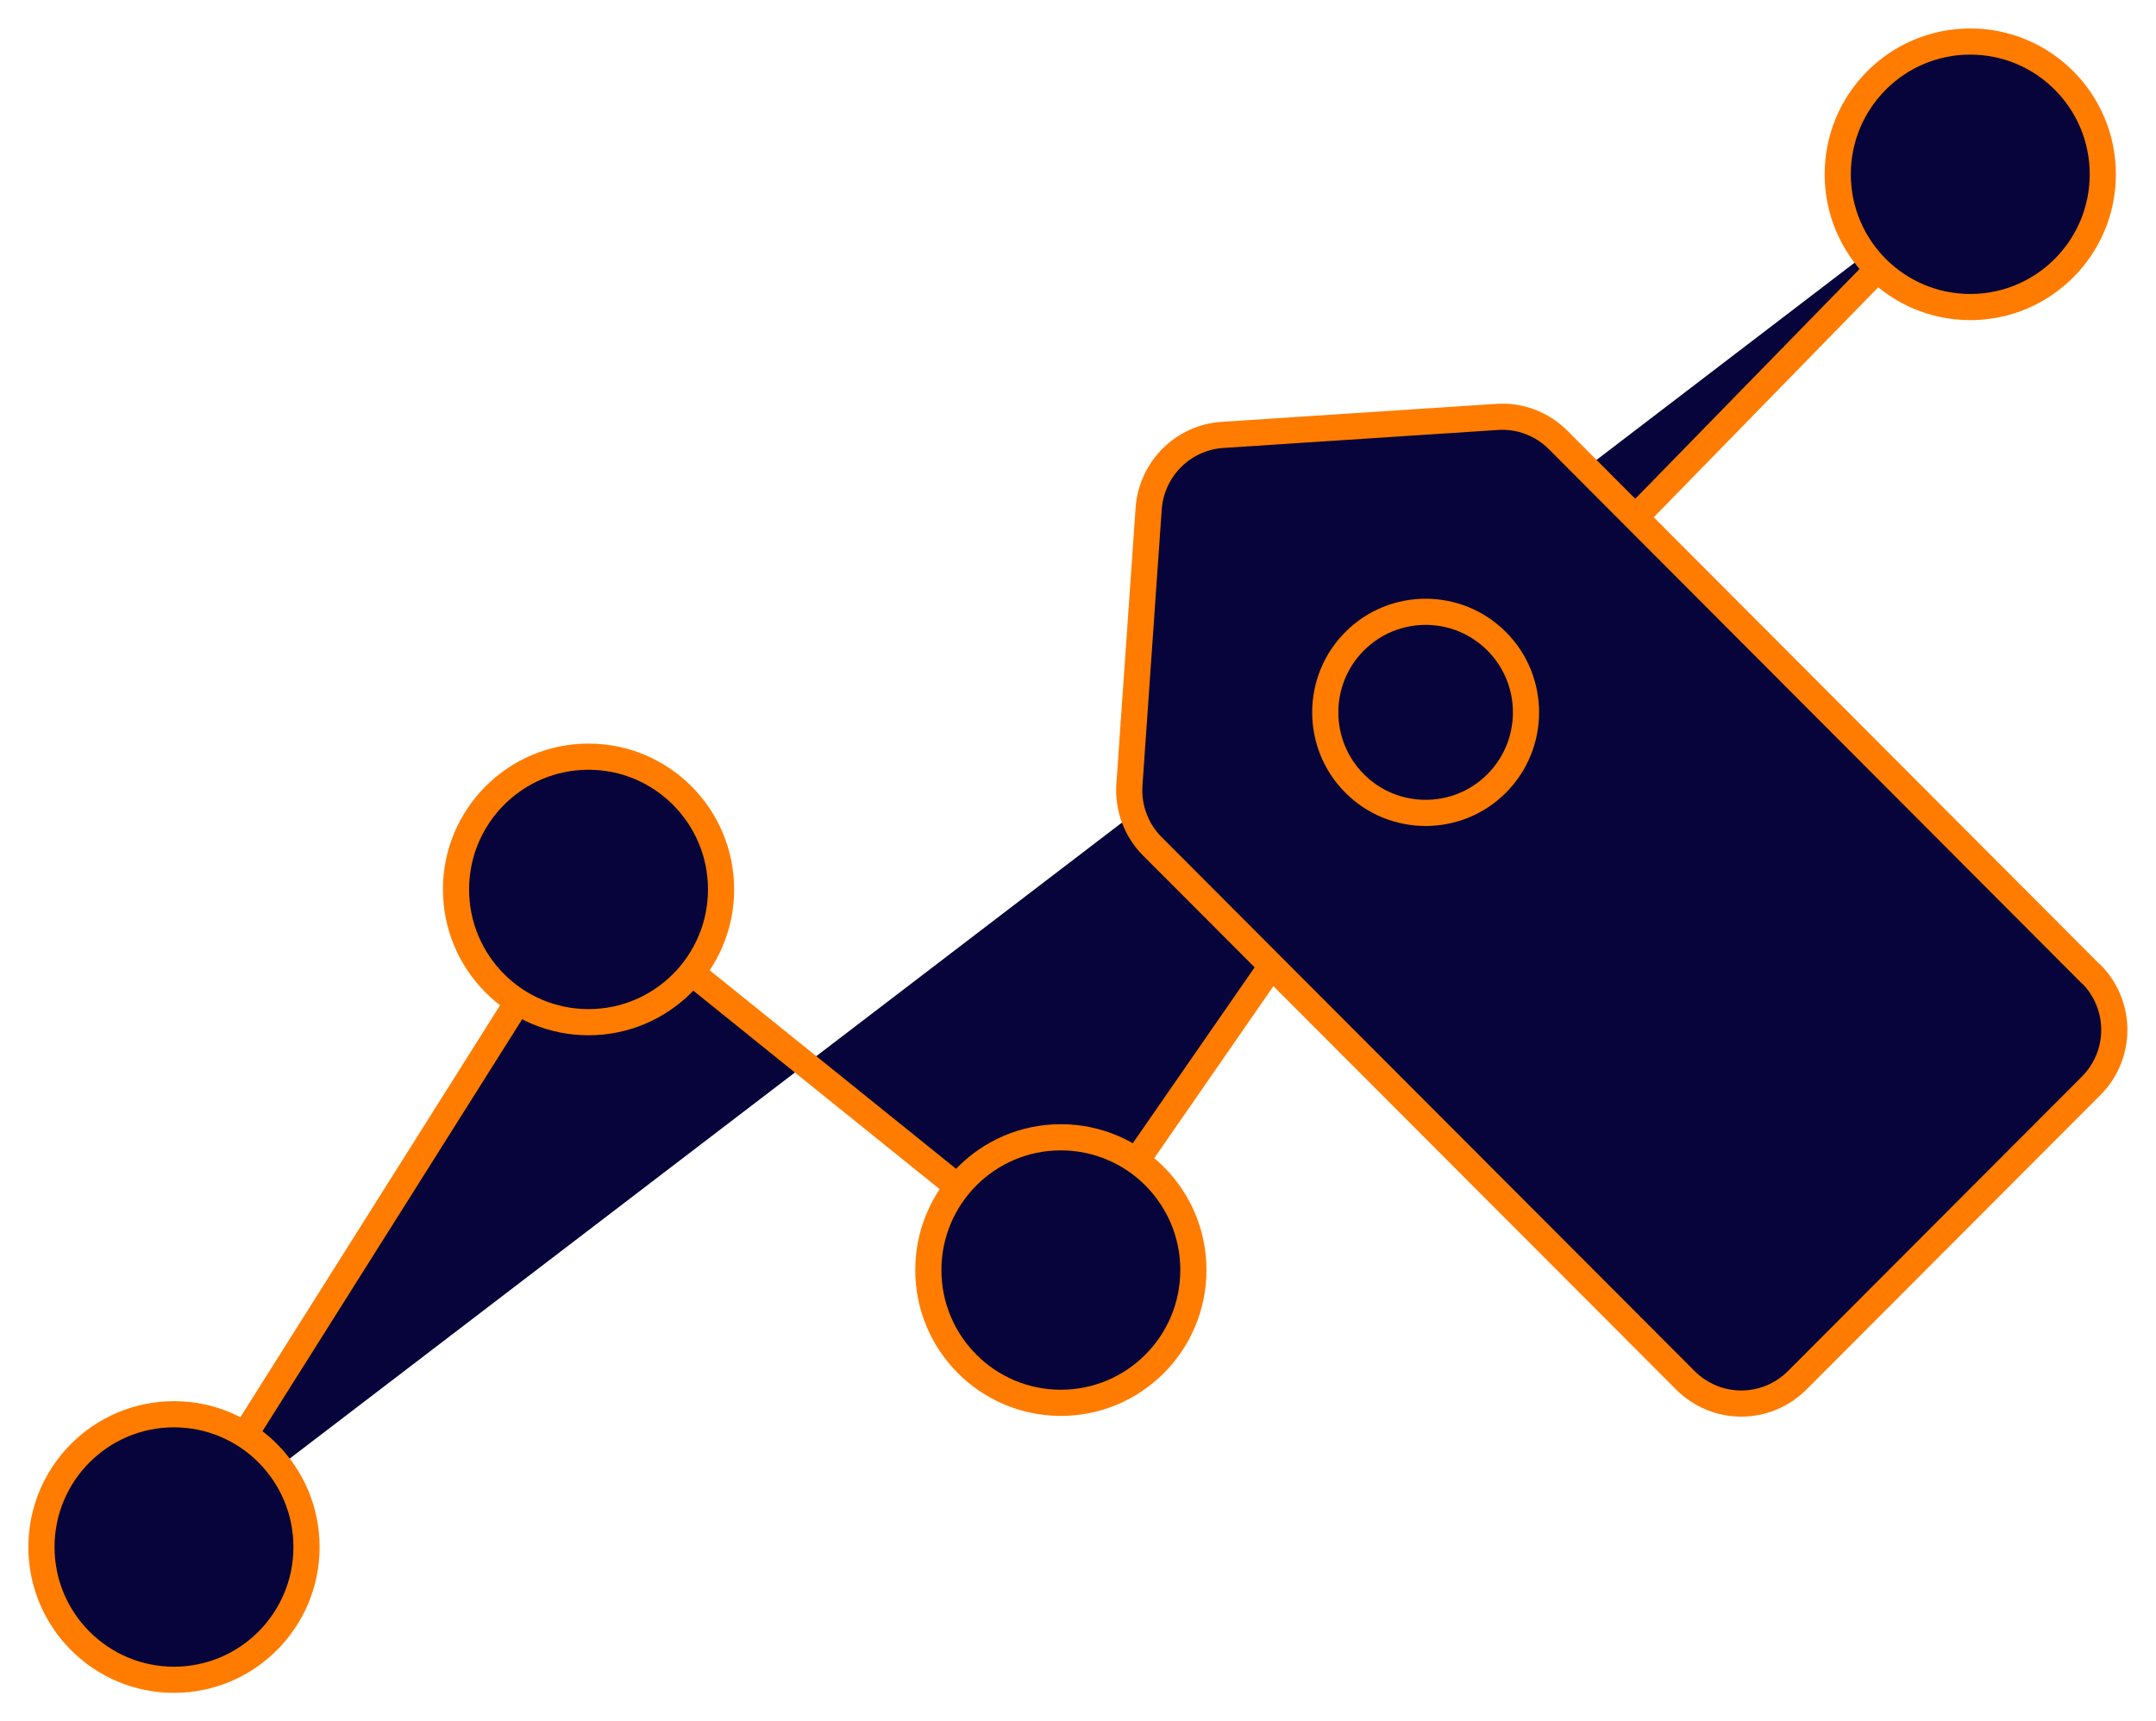
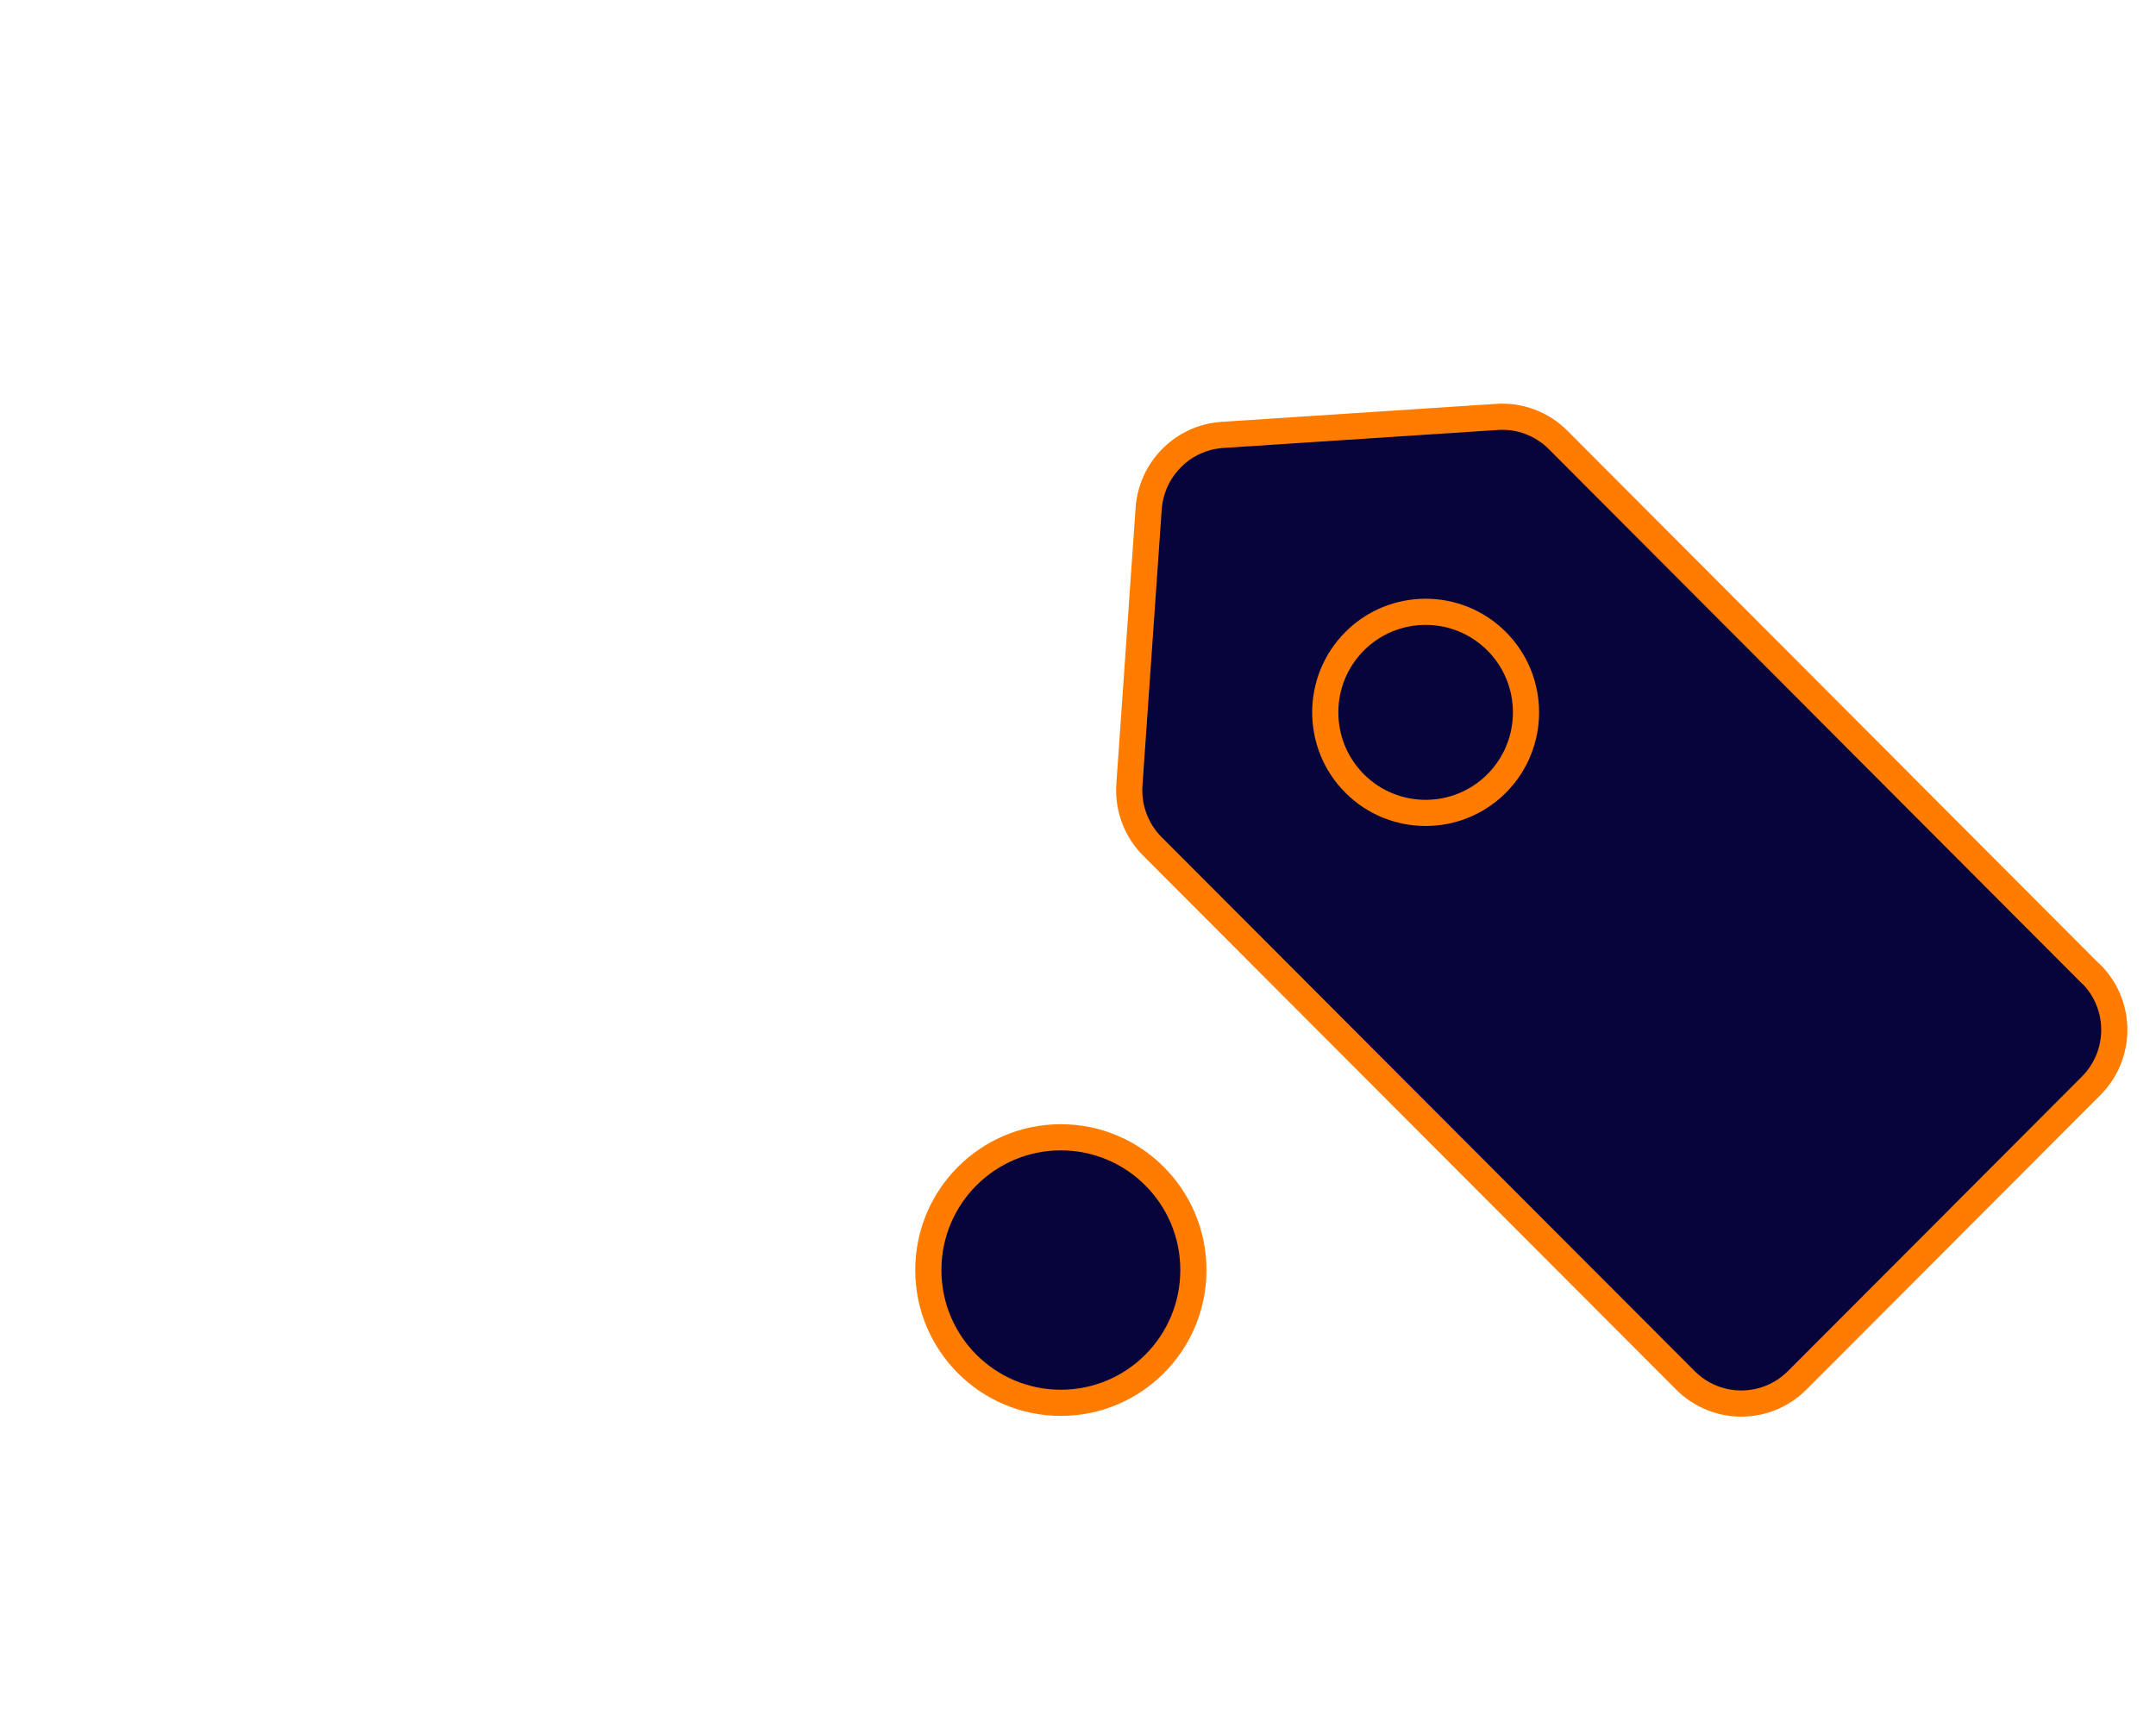
<svg xmlns="http://www.w3.org/2000/svg" width="412" height="329" viewBox="0 0 412 329" fill="none">
-   <path d="M33.247 295.688L112.466 170L202.725 242.75L277.515 134.75L376.507 33.312" fill="#06043A" />
-   <path d="M33.247 295.688L112.466 170L202.725 242.75L277.515 134.75L376.507 33.312" stroke="#FF7C00" stroke-width="5" stroke-linecap="round" stroke-linejoin="round" />
-   <path d="M33.247 321.062C47.234 321.062 58.572 309.702 58.572 295.688C58.572 281.673 47.234 270.312 33.247 270.312C19.26 270.312 7.922 281.673 7.922 295.688C7.922 309.702 19.26 321.062 33.247 321.062Z" fill="#06043A" stroke="#FF7C00" stroke-width="5" stroke-linecap="round" stroke-linejoin="round" />
-   <path d="M112.466 195.375C126.452 195.375 137.791 184.014 137.791 170C137.791 155.986 126.452 144.625 112.466 144.625C98.479 144.625 87.141 155.986 87.141 170C87.141 184.014 98.479 195.375 112.466 195.375Z" fill="#06043A" stroke="#FF7C00" stroke-width="5" stroke-linecap="round" stroke-linejoin="round" />
  <path d="M202.725 268.125C216.712 268.125 228.05 256.764 228.05 242.75C228.05 228.736 216.712 217.375 202.725 217.375C188.739 217.375 177.4 228.736 177.4 242.75C177.4 256.764 188.739 268.125 202.725 268.125Z" fill="#06043A" stroke="#FF7C00" stroke-width="5" stroke-linecap="round" stroke-linejoin="round" />
  <path d="M277.515 160.125C291.502 160.125 302.84 148.764 302.84 134.75C302.84 120.736 291.502 109.375 277.515 109.375C263.529 109.375 252.19 120.736 252.19 134.75C252.19 148.764 263.529 160.125 277.515 160.125Z" fill="#06043A" stroke="#FF7C00" stroke-width="5" stroke-linecap="round" stroke-linejoin="round" />
-   <path d="M376.507 58.688C390.494 58.688 401.833 47.327 401.833 33.312C401.833 19.298 390.494 7.938 376.507 7.938C362.521 7.938 351.182 19.298 351.182 33.312C351.182 47.327 362.521 58.688 376.507 58.688Z" fill="#06043A" stroke="#FF7C00" stroke-width="5" stroke-linecap="round" stroke-linejoin="round" />
  <path d="M399.587 186.187L297.725 84.062C294.669 81 290.365 79.375 286.061 79.688L233.602 83.125C226.054 83.625 220.066 89.625 219.505 97.188L215.824 150C215.512 154.375 217.134 158.687 220.191 161.75L322.052 263.812C327.978 269.75 337.522 269.75 343.448 263.812L371.829 235.375L399.587 207.562C405.513 201.625 405.513 192.062 399.587 186.125V186.187ZM285.998 149.75C278.513 157.25 266.35 157.25 258.864 149.75C251.379 142.25 251.379 130.062 258.864 122.562C266.35 115.062 278.513 115.062 285.998 122.562C293.484 130.062 293.484 142.25 285.998 149.75Z" fill="#06043A" stroke="#FF7C00" stroke-width="5" stroke-linecap="round" stroke-linejoin="round" />
</svg>